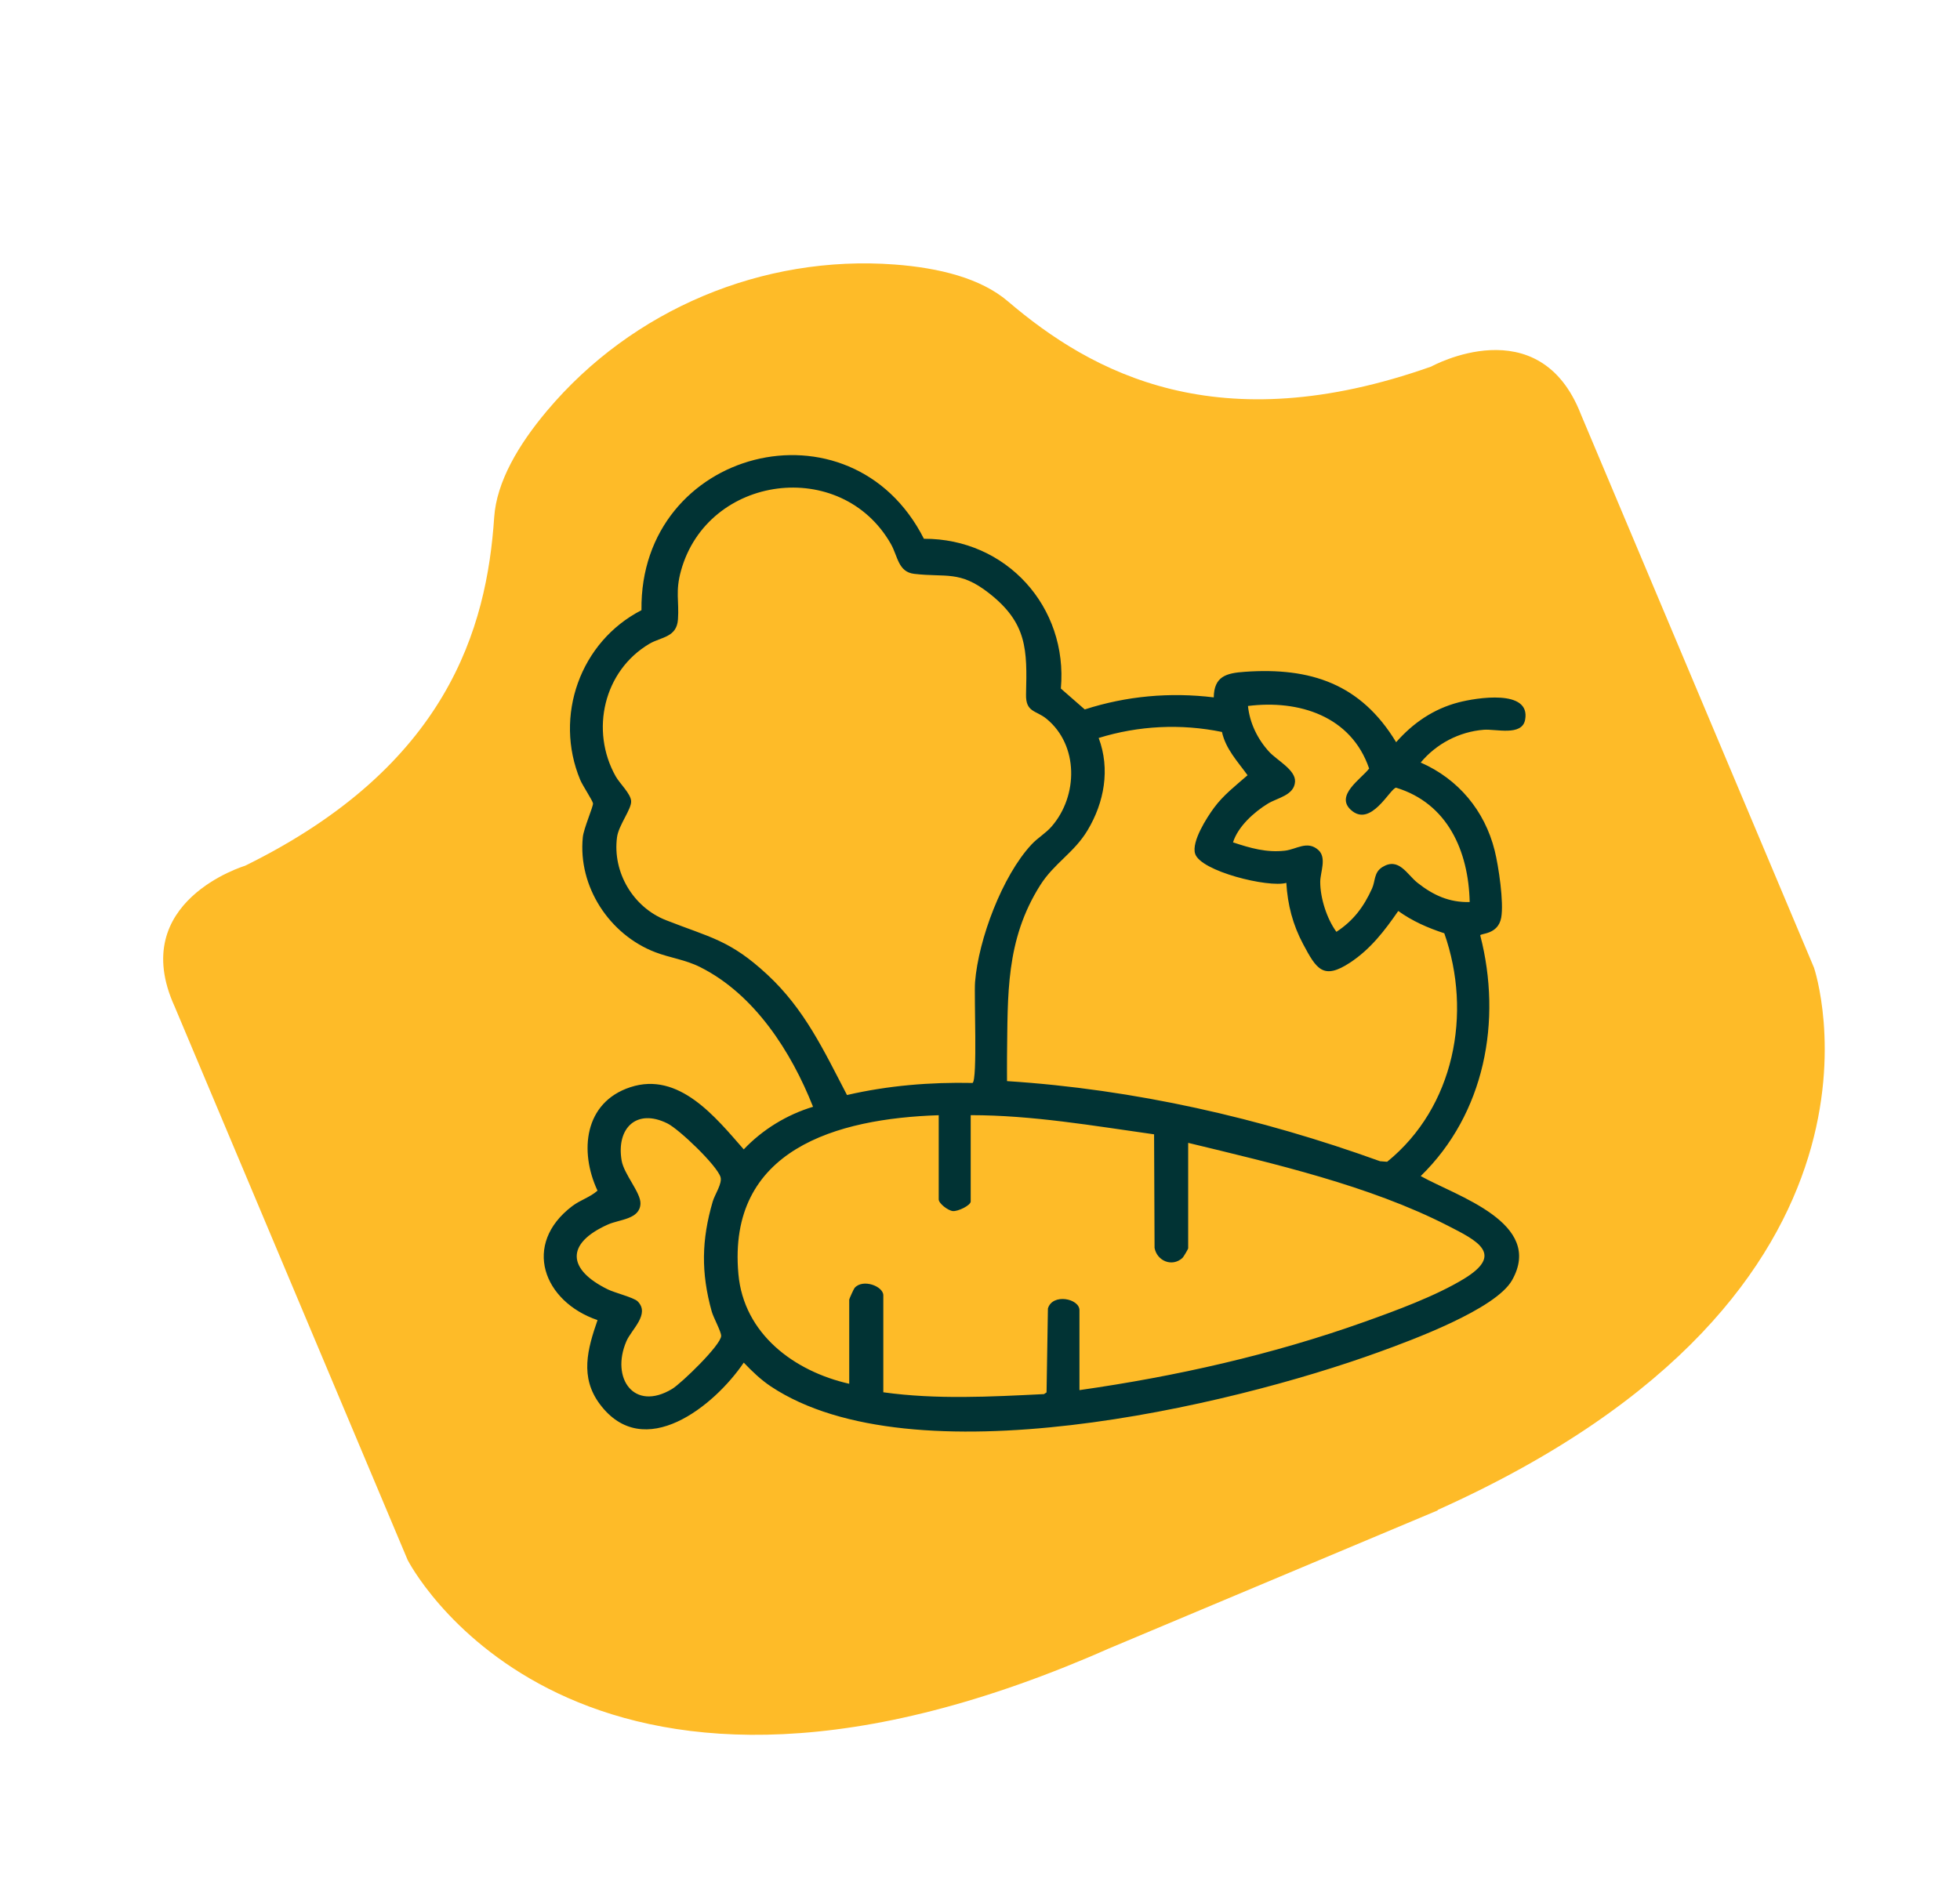
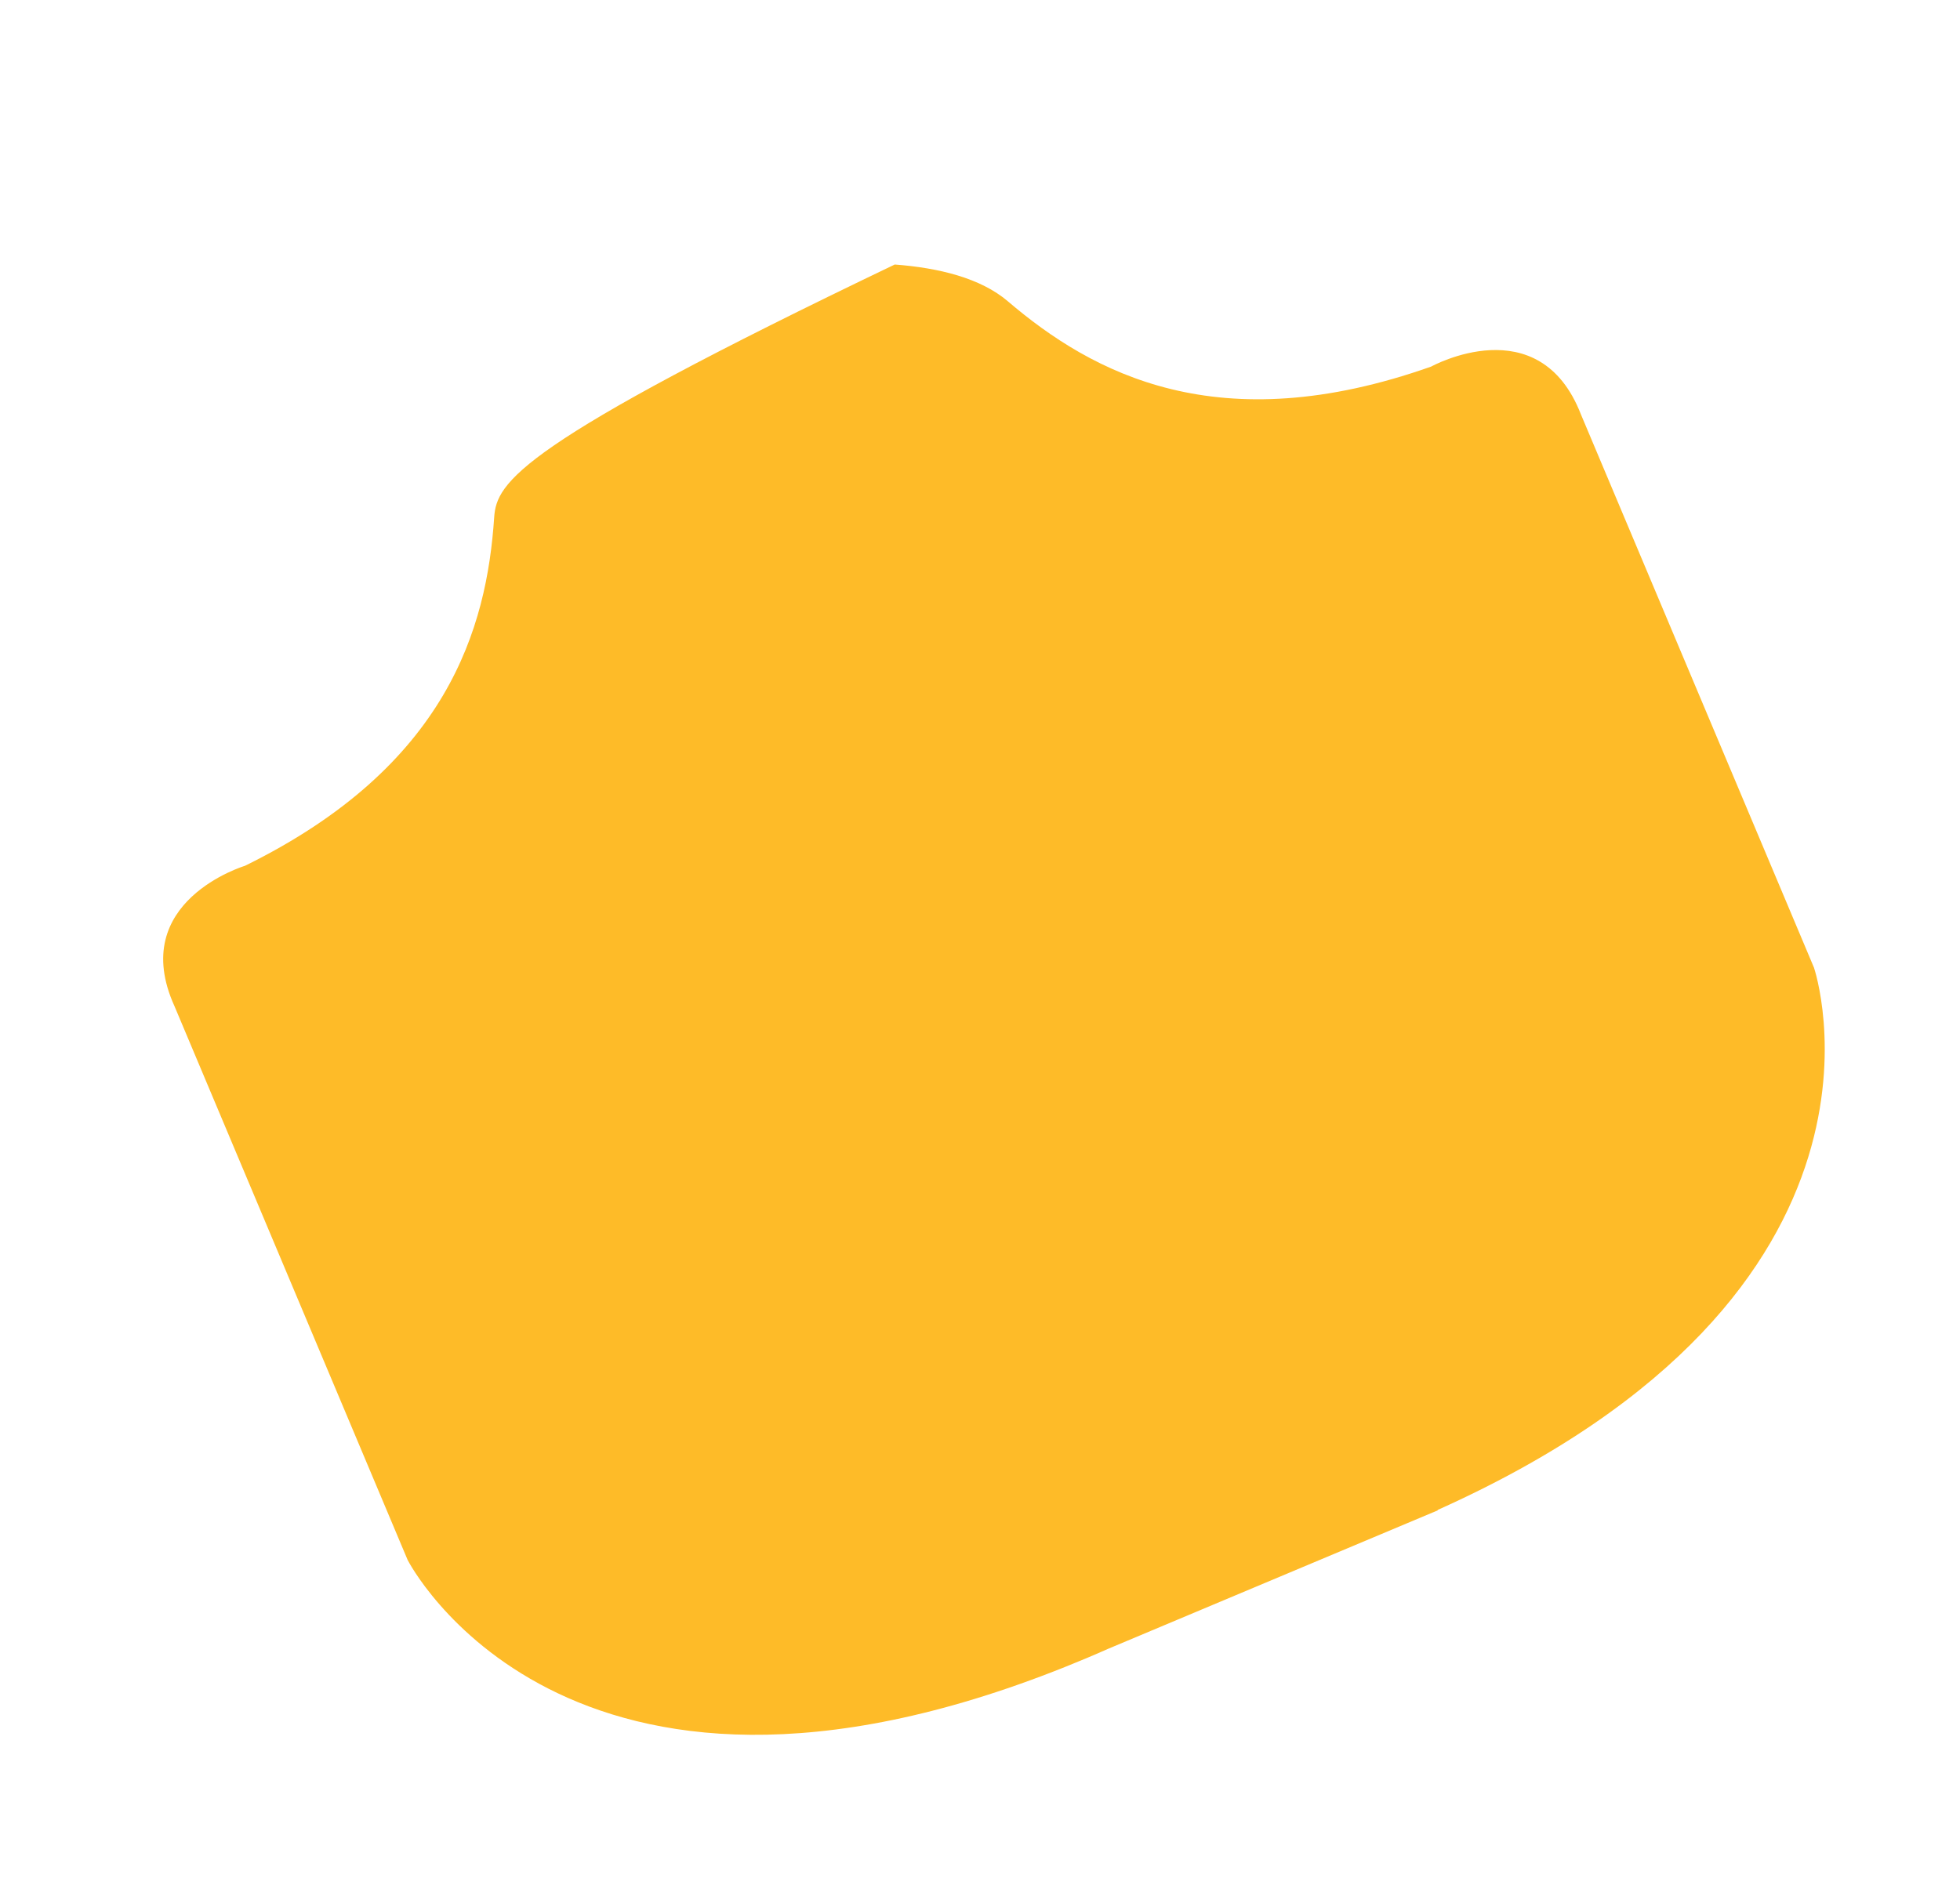
<svg xmlns="http://www.w3.org/2000/svg" width="155" height="150" viewBox="0 0 155 150" fill="none">
-   <path d="M143.466 76.575L125.026 32.789C121.722 24.268 113.183 28.996 113.183 28.996C96.337 34.955 86.367 29.522 79.7 23.831C77.558 22.002 74.255 21.187 70.758 20.924C60.308 20.141 49.994 24.482 43.252 32.503C40.995 35.188 39.268 38.117 39.08 40.93C38.494 49.674 35.408 60.603 19.372 68.487C19.372 68.487 10.022 71.29 13.806 79.608L32.237 123.398C32.237 123.398 44.581 147.7 84.186 131.876L84.21 131.866C85.33 131.419 86.469 130.943 87.633 130.425L113.699 119.473L113.687 119.443C152.151 102.179 143.462 76.574 143.462 76.574L143.466 76.575Z" fill="#FEBB28" />
-   <path d="M83.887 54.46L85.784 56.118C89.093 55.052 92.528 54.744 95.986 55.165C96.01 53.493 96.988 53.243 98.43 53.142C103.669 52.768 107.627 54.111 110.409 58.71C111.749 57.188 113.362 56.077 115.348 55.559C116.722 55.201 121.074 54.473 120.608 56.938C120.36 58.253 118.301 57.652 117.344 57.726C115.402 57.877 113.582 58.836 112.35 60.319C115.321 61.618 117.418 64.13 118.202 67.281C118.513 68.531 118.937 71.381 118.718 72.588C118.47 73.946 117.085 73.816 117.06 73.989C118.804 80.745 117.425 88.09 112.352 93.03C115.179 94.616 122.142 96.731 119.576 101.267C118.272 103.572 111.638 106.009 109.066 106.944C97.067 111.3 72.163 117.1 60.97 109.676C60.166 109.142 59.481 108.478 58.817 107.786C56.508 111.206 50.915 115.733 47.435 111.07C45.84 108.933 46.459 106.718 47.254 104.423C42.974 102.964 41.26 98.434 45.256 95.404C45.903 94.915 46.66 94.71 47.252 94.183C45.797 91.072 46.198 87.198 49.847 86C53.692 84.736 56.587 88.372 58.817 90.919C60.306 89.345 62.24 88.167 64.297 87.549C62.576 83.198 59.675 78.656 55.368 76.499C54.185 75.906 52.994 75.773 51.822 75.323C48.2 73.937 45.696 70.133 46.09 66.222C46.16 65.529 46.921 63.799 46.896 63.549C46.876 63.348 46.063 62.118 45.889 61.699C43.779 56.649 45.889 50.754 50.728 48.268C50.566 35.507 67.279 31.202 73.064 42.618C79.567 42.593 84.473 47.997 83.894 54.469L83.887 54.46ZM76.913 85.664C77.31 85.416 77.022 78.776 77.109 77.681C77.377 74.314 79.256 69.29 81.574 66.801C82.079 66.258 82.684 65.932 83.173 65.367C85.264 62.95 85.315 58.951 82.757 56.856C81.925 56.176 81.105 56.363 81.141 54.917C81.229 51.408 81.25 49.292 78.2 46.911C75.884 45.105 74.832 45.691 72.298 45.393C71.023 45.245 71.005 44.001 70.451 43.026C66.522 36.138 55.965 37.536 53.852 45.15C53.397 46.794 53.715 47.556 53.615 48.993C53.516 50.43 52.289 50.376 51.363 50.921C47.741 53.056 46.651 57.789 48.691 61.413C49.014 61.983 49.881 62.783 49.912 63.373C49.946 64.008 48.923 65.267 48.795 66.227C48.428 69 50.07 71.766 52.66 72.786C56.154 74.163 57.717 74.345 60.67 77.084C63.637 79.832 65.148 83.101 66.982 86.619C70.237 85.867 73.573 85.594 76.913 85.664ZM106.825 64.062C105.572 62.907 107.649 61.614 108.273 60.794C106.865 56.651 102.732 55.336 98.691 55.845C98.833 57.208 99.454 58.474 100.371 59.474C100.984 60.138 102.468 60.904 102.414 61.828C102.351 62.92 101.015 63.107 100.261 63.571C99.164 64.245 97.909 65.373 97.508 66.632C98.864 67.083 100.164 67.461 101.621 67.29C102.527 67.184 103.381 66.466 104.248 67.229C104.944 67.842 104.408 68.993 104.406 69.752C104.401 71.027 104.928 72.68 105.685 73.71C107.032 72.829 107.847 71.732 108.501 70.29C108.78 69.673 108.638 69.011 109.325 68.585C110.622 67.784 111.26 69.166 112.098 69.831C113.335 70.809 114.607 71.397 116.225 71.354C116.134 67.338 114.492 63.551 110.404 62.308C109.924 62.362 108.404 65.517 106.825 64.06V64.062ZM96.632 57.899C93.386 57.233 90.043 57.399 86.885 58.375C87.809 60.837 87.329 63.468 86.009 65.673C84.944 67.455 83.365 68.277 82.263 70.02C79.511 74.372 79.704 78.708 79.637 83.581C79.628 84.227 79.639 84.873 79.637 85.518C89.712 86.166 99.673 88.437 109.138 91.856L109.697 91.899C115.01 87.59 116.445 80.163 114.218 73.825C112.913 73.397 111.695 72.865 110.575 72.061C109.492 73.633 108.383 75.077 106.768 76.143C104.638 77.546 104.104 76.656 103.047 74.669C102.239 73.151 101.824 71.561 101.725 69.838C100.315 70.237 94.931 68.921 94.51 67.524C94.22 66.565 95.436 64.668 96.022 63.878C96.76 62.88 97.729 62.139 98.659 61.323C97.882 60.24 96.932 59.258 96.634 57.897L96.632 57.899ZM74.24 88.216C66.16 88.478 57.512 90.919 58.393 100.774C58.817 105.52 62.804 108.473 67.158 109.46V102.799C67.158 102.747 67.511 101.961 67.584 101.876C68.234 101.13 69.854 101.743 69.854 102.461V110.133C74.05 110.719 78.337 110.485 82.561 110.277L82.763 110.142L82.871 103.506C83.23 102.281 85.365 102.716 85.365 103.639V109.962C93.008 108.872 100.61 107.16 107.877 104.57C110.379 103.678 113.515 102.529 115.765 101.162C119 99.195 116.803 98.134 114.481 96.947C108.28 93.773 100.711 92.039 93.963 90.403V98.749C93.963 98.794 93.6 99.427 93.501 99.515C92.679 100.251 91.49 99.733 91.305 98.711L91.267 89.728C86.457 89.052 81.639 88.212 76.765 88.212V95.041C76.765 95.345 75.76 95.841 75.348 95.798C74.974 95.76 74.235 95.201 74.235 94.872V88.212L74.24 88.216ZM50.419 102.932C51.437 103.939 49.937 105.162 49.538 106.09C48.279 109.016 50.135 111.683 53.149 109.87C53.888 109.424 57.035 106.376 57.03 105.669C57.028 105.315 56.422 104.236 56.282 103.732C55.431 100.67 55.476 98.078 56.364 95.041C56.526 94.487 57.136 93.609 56.979 93.104C56.688 92.181 53.715 89.329 52.775 88.863C50.331 87.651 48.723 89.25 49.16 91.804C49.347 92.895 50.683 94.341 50.649 95.213C50.599 96.46 49.002 96.447 48.07 96.864C44.707 98.368 44.869 100.429 48.074 101.997C48.617 102.263 50.126 102.641 50.424 102.937L50.419 102.932Z" fill="#013334" />
+   <path d="M143.466 76.575L125.026 32.789C121.722 24.268 113.183 28.996 113.183 28.996C96.337 34.955 86.367 29.522 79.7 23.831C77.558 22.002 74.255 21.187 70.758 20.924C40.995 35.188 39.268 38.117 39.08 40.93C38.494 49.674 35.408 60.603 19.372 68.487C19.372 68.487 10.022 71.29 13.806 79.608L32.237 123.398C32.237 123.398 44.581 147.7 84.186 131.876L84.21 131.866C85.33 131.419 86.469 130.943 87.633 130.425L113.699 119.473L113.687 119.443C152.151 102.179 143.462 76.574 143.462 76.574L143.466 76.575Z" fill="#FEBB28" />
</svg>